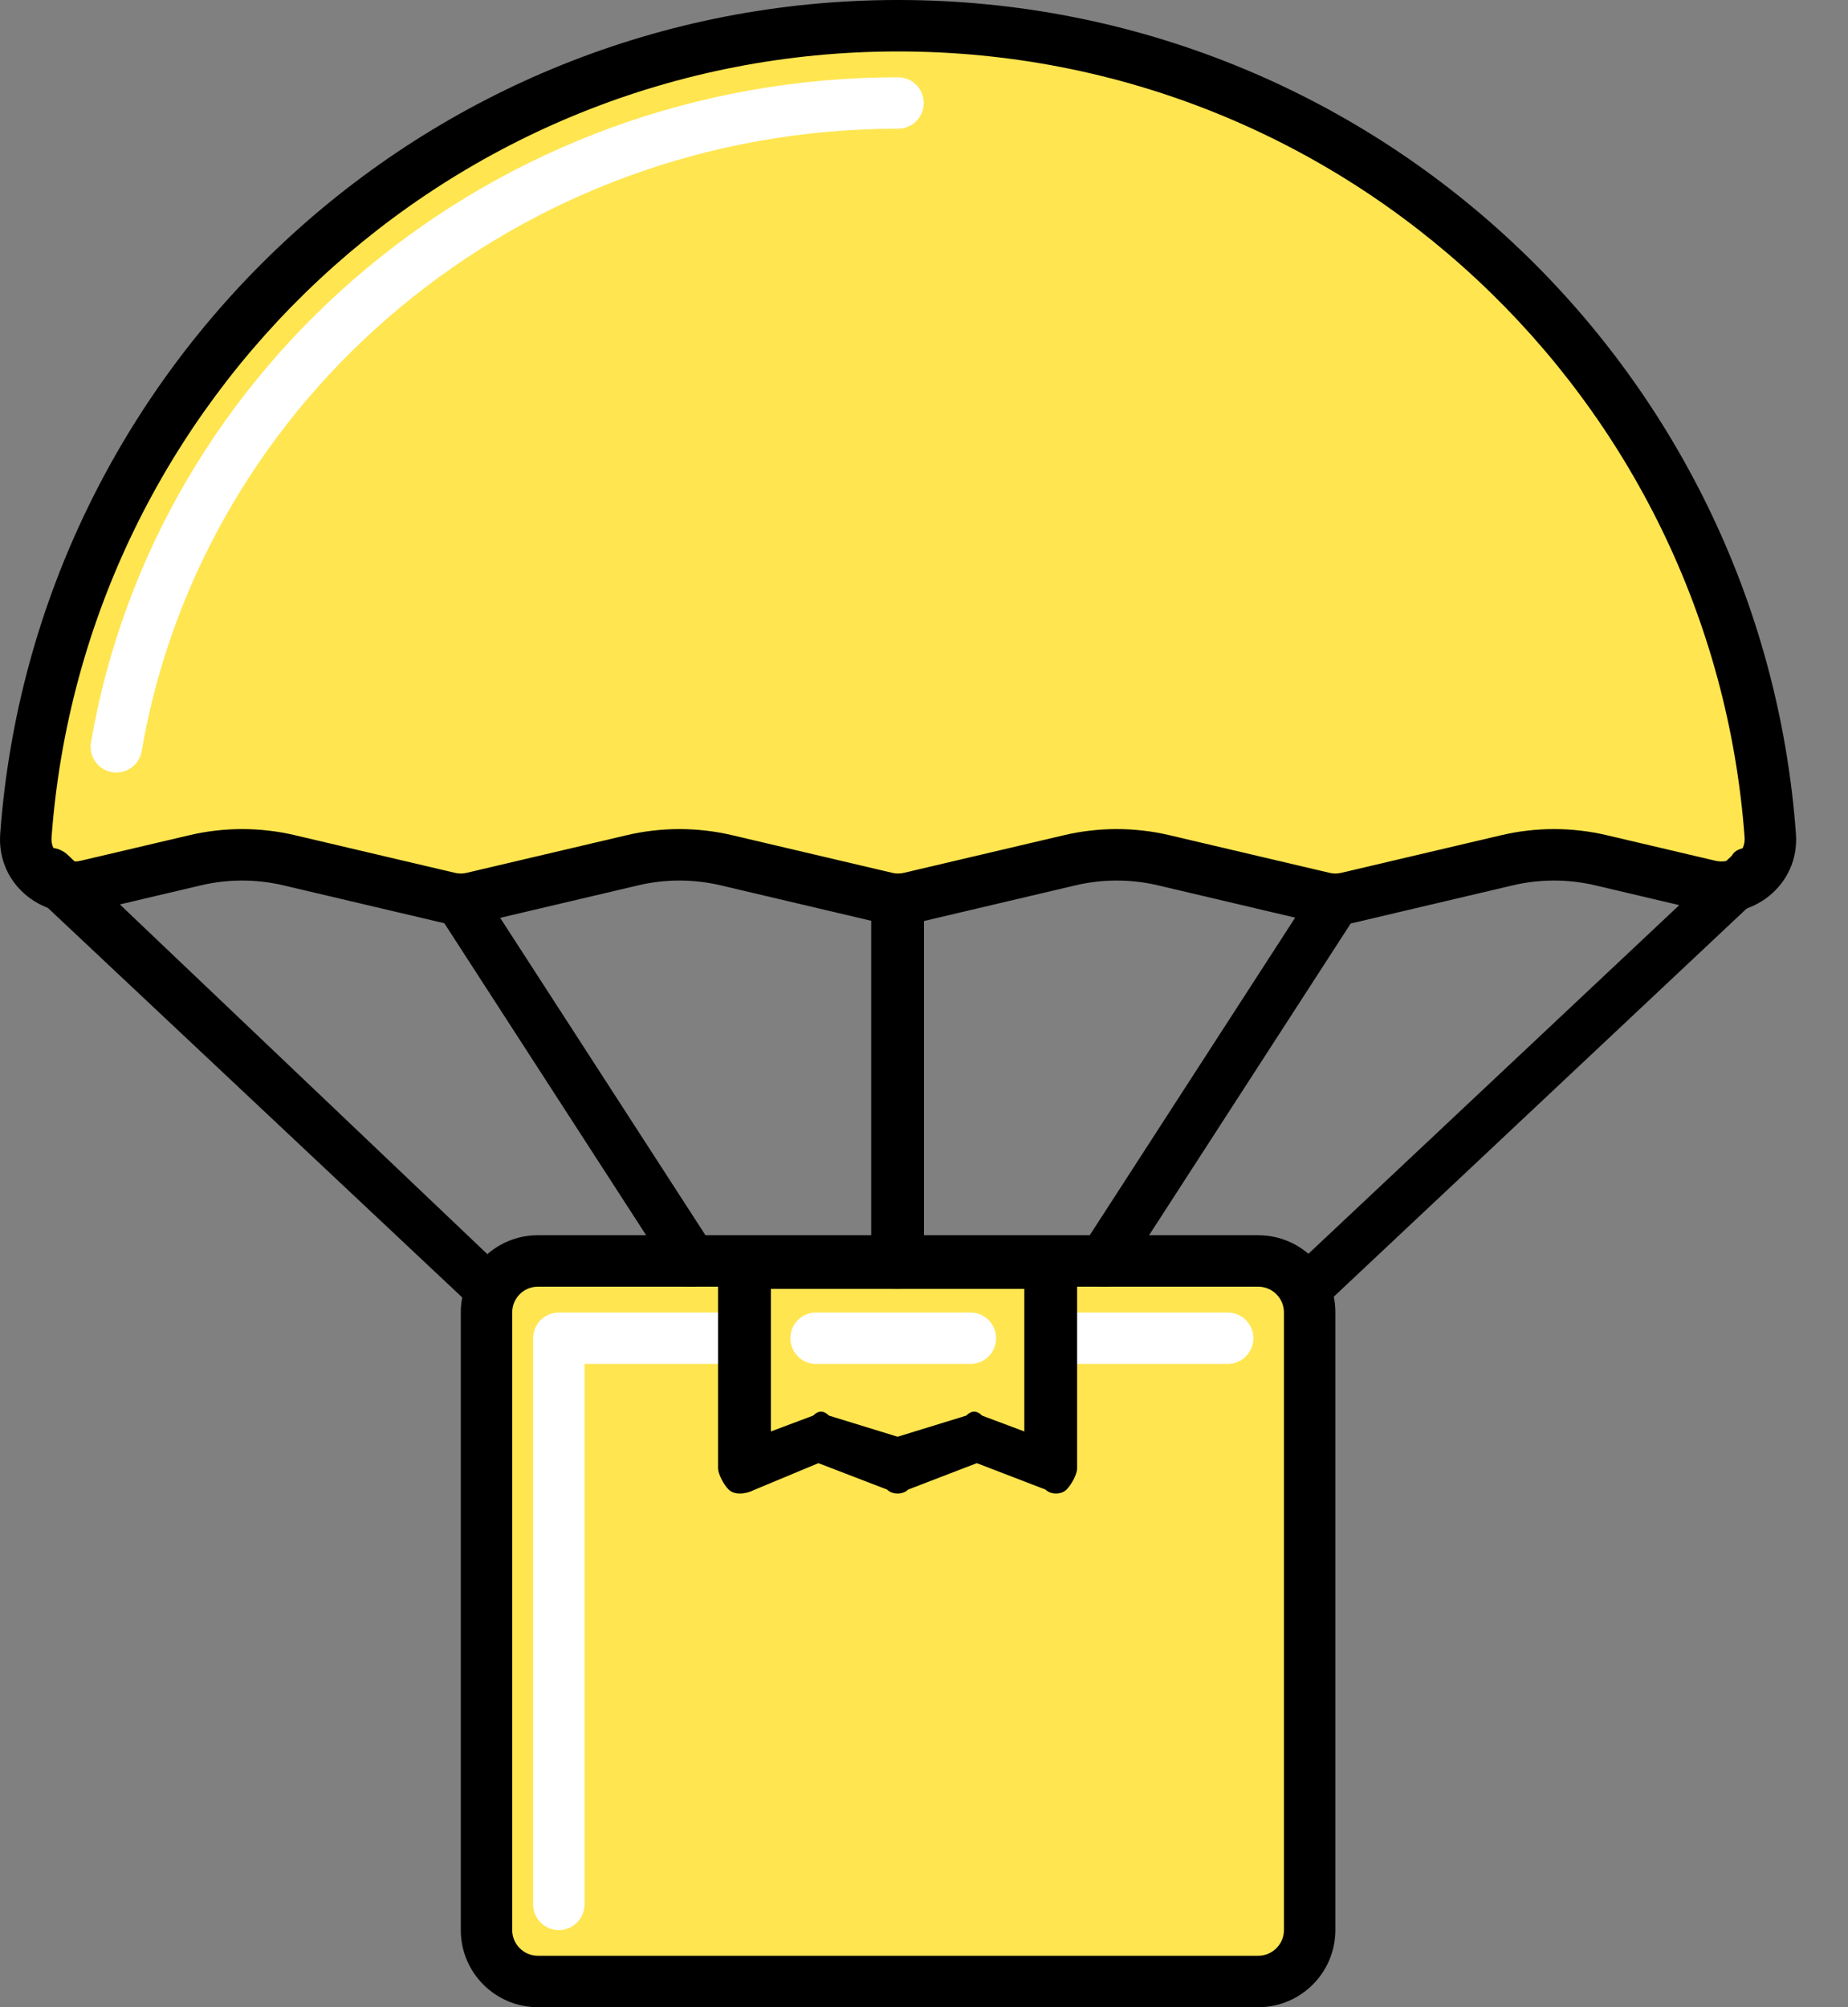
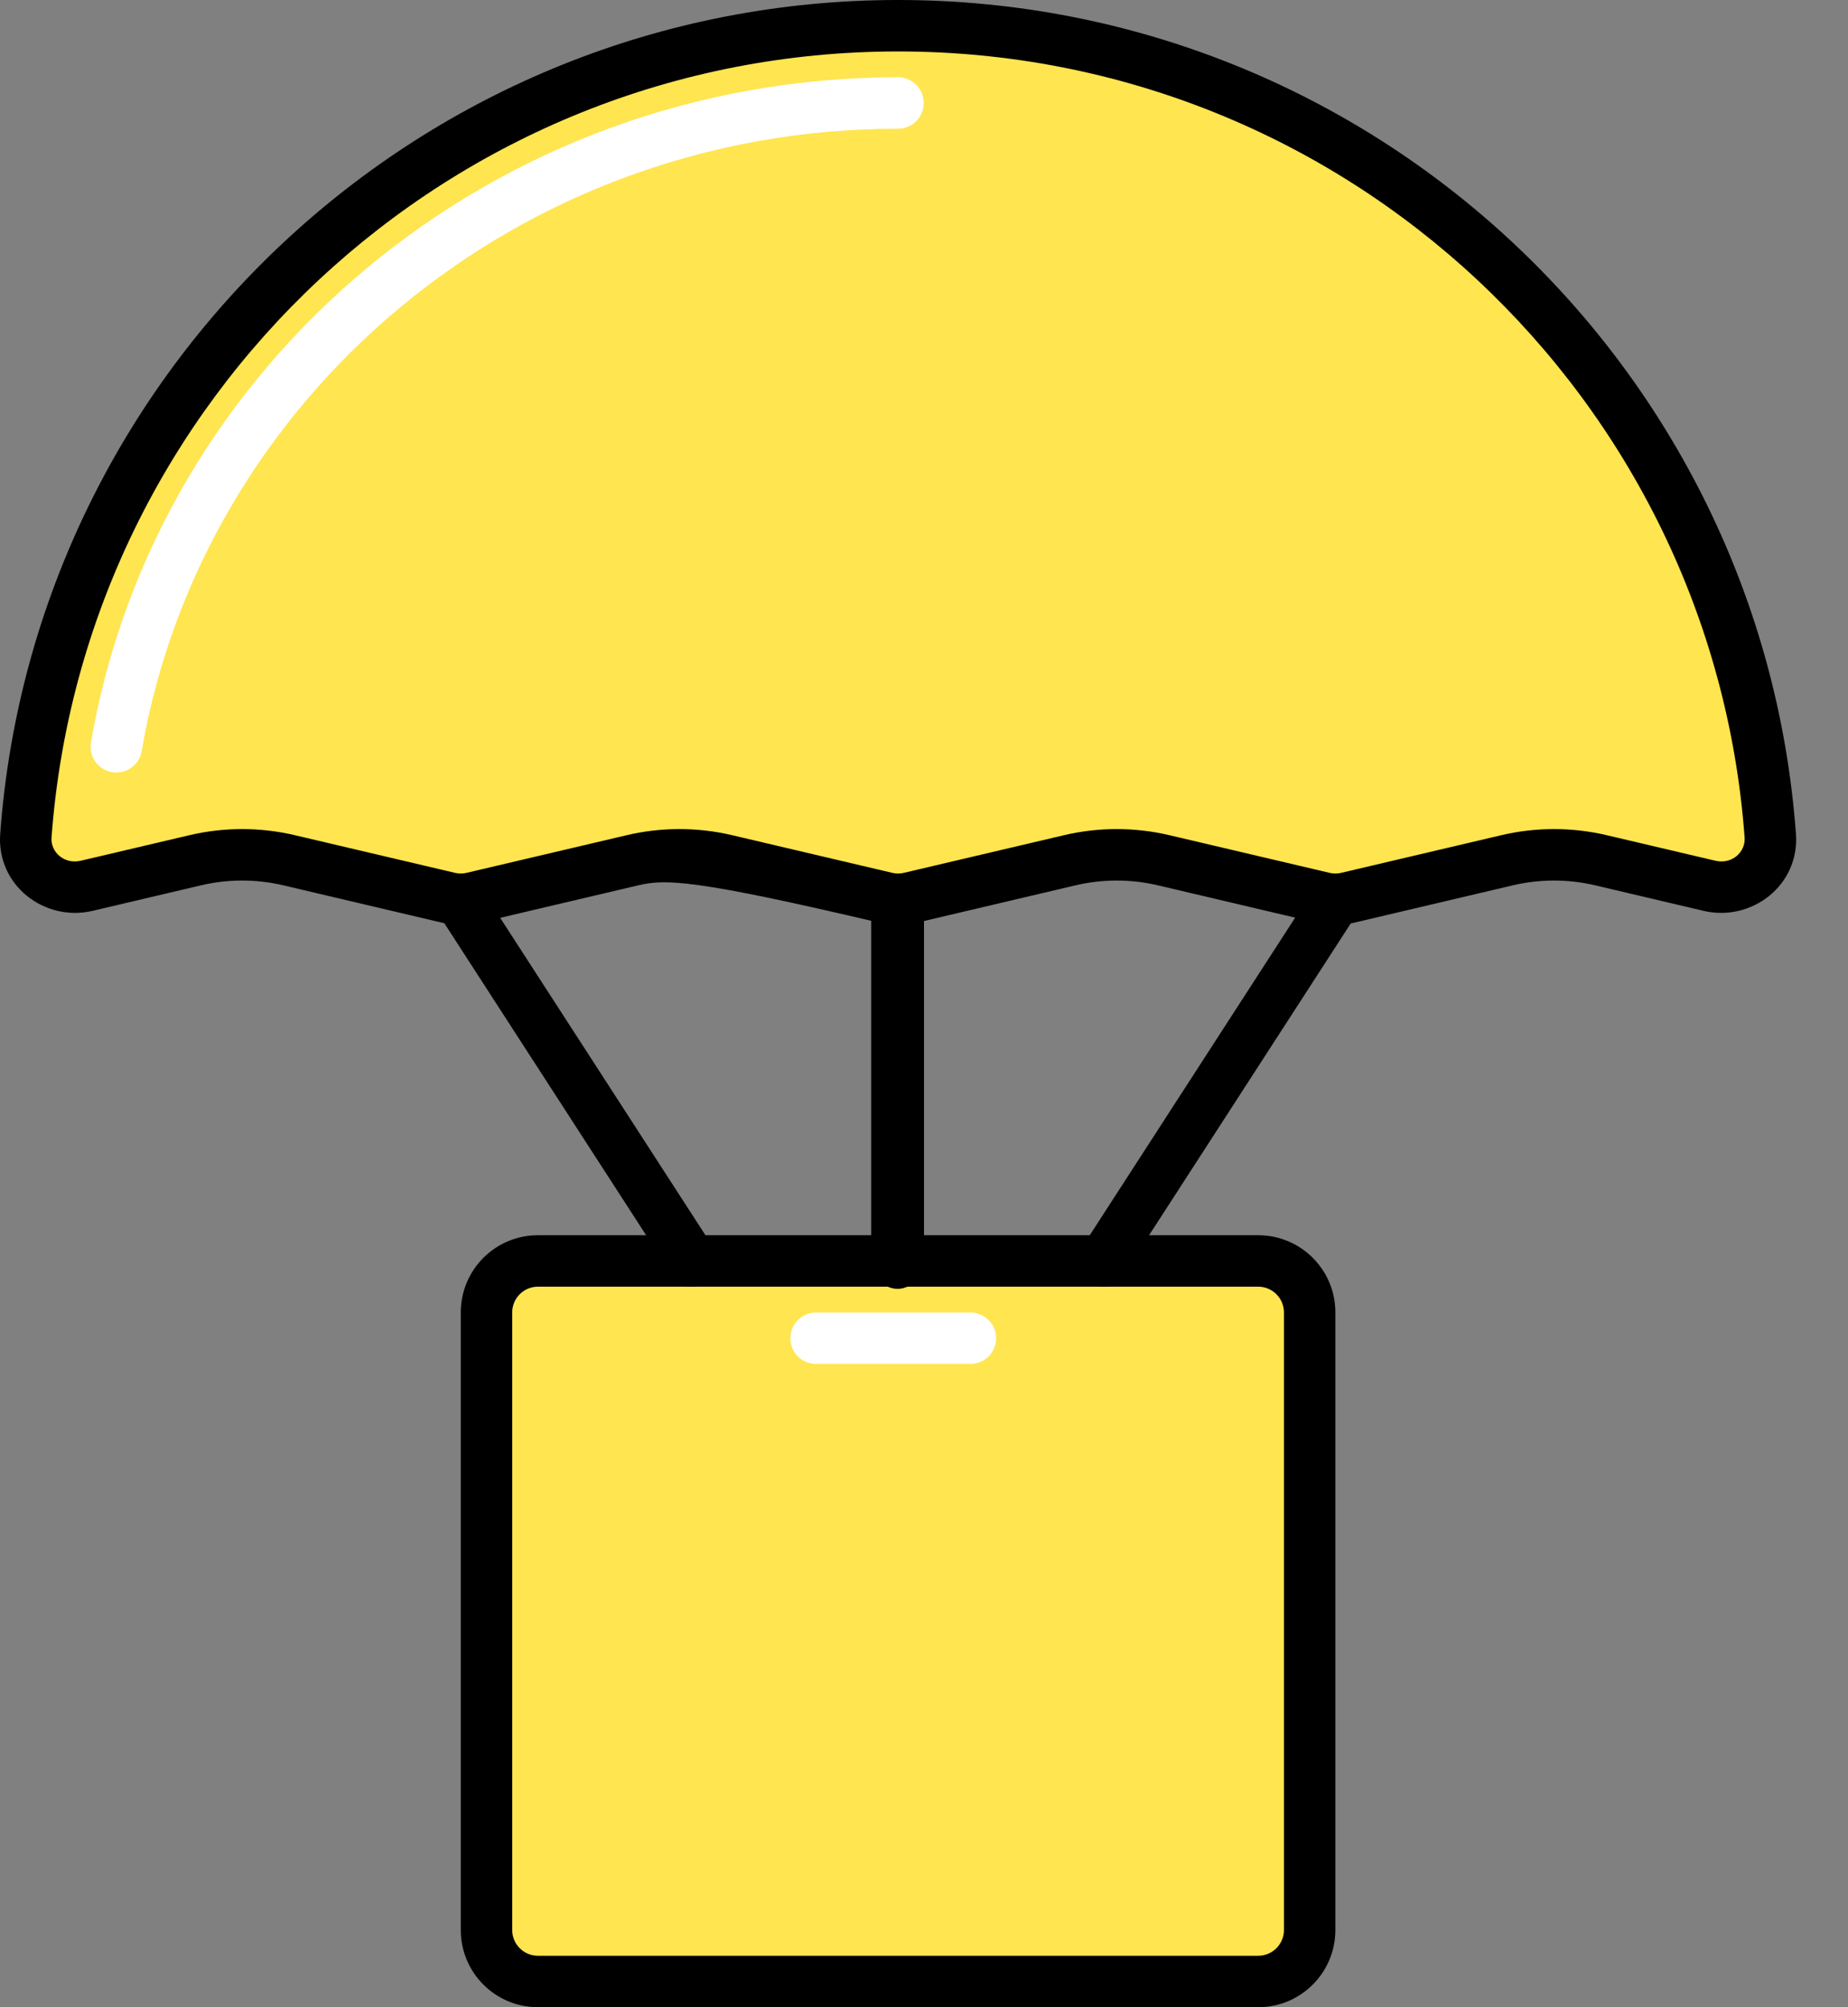
<svg xmlns="http://www.w3.org/2000/svg" viewBox="0 0 35 38" fill="none">
  <rect x="0" y="0" width="35" height="38" fill="#808080" stroke="none" />
  <path d="M9.213 24.847C9.213 24.309 9.65 23.873 10.188 23.873H23.829C24.367 23.873 24.803 24.309 24.803 24.847V36.54C24.803 37.078 24.367 37.514 23.829 37.514H10.188C9.65 37.514 9.213 37.078 9.213 36.54V24.847Z" fill="#FFE550" />
-   <path fill-rule="evenodd" clip-rule="evenodd" d="M10.097 25.335C10.097 25.066 10.315 24.848 10.584 24.848H23.25C23.52 24.848 23.738 25.066 23.738 25.335C23.738 25.604 23.52 25.822 23.25 25.822H11.071V36.053C11.071 36.322 10.853 36.54 10.584 36.54C10.315 36.54 10.097 36.322 10.097 36.053V25.335Z" fill="#fff" />
  <path d="M14.086 23.873H19.932V27.77L18.47 27.214L17.009 27.77L15.547 27.214L14.086 27.77V23.873Z" fill="#FFE550" />
  <path fill-rule="evenodd" clip-rule="evenodd" d="M14.969 25.335C14.969 25.066 15.187 24.848 15.456 24.848H18.379C18.648 24.848 18.866 25.066 18.866 25.335C18.866 25.604 18.648 25.822 18.379 25.822H15.456C15.187 25.822 14.969 25.604 14.969 25.335Z" fill="#fff" />
  <path d="M17.009 0.488C8.274 0.488 1.119 7.249 0.489 15.822C0.443 16.449 1.03 16.915 1.642 16.771L3.693 16.288C4.28 16.15 4.891 16.15 5.478 16.288L8.503 17C8.65 17.034 8.803 17.034 8.95 17L11.975 16.288C12.562 16.15 13.173 16.15 13.76 16.288L16.785 17C16.932 17.034 17.085 17.034 17.232 17L20.257 16.288C20.844 16.15 21.455 16.15 22.042 16.288L25.067 17C25.214 17.034 25.367 17.034 25.514 17L28.539 16.288C29.126 16.15 29.737 16.15 30.324 16.288L32.375 16.771C32.987 16.915 33.574 16.449 33.528 15.822C32.898 7.249 25.743 0.488 17.009 0.488Z" fill="#FFE550" />
  <path fill-rule="evenodd" clip-rule="evenodd" d="M17.008 2.437C9.799 2.437 3.83 7.543 2.683 14.221C2.638 14.486 2.386 14.664 2.121 14.618C1.855 14.573 1.677 14.321 1.723 14.056C2.951 6.9 9.335 1.463 17.008 1.463C17.277 1.463 17.495 1.681 17.495 1.95C17.495 2.219 17.277 2.437 17.008 2.437Z" fill="#fff" />
  <path fill-rule="evenodd" clip-rule="evenodd" d="M8.727 24.846C8.727 24.039 9.381 23.385 10.188 23.385H23.829C24.637 23.385 25.291 24.039 25.291 24.846V36.539C25.291 37.346 24.637 38 23.829 38H10.188C9.381 38 8.727 37.346 8.727 36.539V24.846ZM10.188 24.359C9.919 24.359 9.701 24.577 9.701 24.846V36.539C9.701 36.808 9.919 37.026 10.188 37.026H23.829C24.098 37.026 24.317 36.808 24.317 36.539V24.846C24.317 24.577 24.098 24.359 23.829 24.359H10.188Z" fill="#000" />
-   <path fill-rule="evenodd" clip-rule="evenodd" d="M13.6 23.9C13.6 23.6 13.8 23.4 14.1 23.4H19.9C20.2 23.4 20.4 23.6 20.4 23.9V27.8C20.4 27.9 20.3 28.1 20.2 28.2 20.1 28.3 19.9 28.3 19.8 28.2L18.5 27.7 17.2 28.2C17.1 28.3 16.9 28.3 16.8 28.2L15.5 27.7 14.3 28.2C14.1 28.3 13.9 28.3 13.8 28.2 13.7 28.1 13.6 27.9 13.6 27.8V23.9ZM14.6 24.4V27.1L15.4 26.8C15.5 26.7 15.6 26.7 15.7 26.8L17 27.2 18.3 26.8C18.4 26.7 18.5 26.7 18.6 26.8L19.4 27.1V24.4H14.6ZM.6 16.2C.8 16 1.1 16 1.3 16.2L9.5 24C9.7 24.2 9.8 24.5 9.6 24.7 9.4 24.9 9.1 24.9 8.9 24.7L.6 16.9C.4 16.7.4 16.4.6 16.2ZM33.4 16.2C33.3 16 32.9 16 32.8 16.2L24.5 24C24.3 24.2 24.3 24.5 24.4 24.7 24.6 24.9 24.9 24.9 25.1 24.7L33.4 16.9C33.6 16.7 33.6 16.4 33.4 16.2Z" fill="#000" />
  <path fill-rule="evenodd" clip-rule="evenodd" d="M25.6 16.6C25.3 16.5 25 16.6 24.9 16.8L20.5 23.6C20.4 23.8 20.4 24.1 20.6 24.3 20.9 24.4 21.2 24.4 21.3 24.1L25.7 17.3C25.8 17.1 25.8 16.8 25.6 16.6ZM8.5 16.6C8.7 16.5 9 16.6 9.1 16.8L13.5 23.6C13.7 23.8 13.6 24.1 13.4 24.3 13.1 24.4 12.8 24.4 12.7 24.1L8.3 17.3C8.2 17.1 8.2 16.8 8.5 16.6ZM17 16.6C17.3 16.6 17.5 16.8 17.5 17.1V23.9C17.5 24.1 17.3 24.4 17 24.4 16.7 24.4 16.5 24.1 16.5 23.9V17.1C16.5 16.8 16.7 16.6 17 16.6Z" fill="#000" />
-   <path fill-rule="evenodd" clip-rule="evenodd" d="M17.009 0.974C8.532 0.974 1.587 7.536 0.976 15.857C0.956 16.129 1.214 16.37 1.531 16.295L3.582 15.813C4.242 15.657 4.93 15.657 5.59 15.813L8.615 16.524C8.689 16.542 8.765 16.542 8.838 16.524L11.864 15.813C12.524 15.657 13.212 15.657 13.872 15.813L16.897 16.524C16.971 16.542 17.047 16.542 17.12 16.524L20.146 15.813C20.806 15.657 21.494 15.657 22.154 15.813L25.179 16.524C25.253 16.542 25.329 16.542 25.403 16.524L28.428 15.813C29.088 15.657 29.776 15.657 30.436 15.813L32.487 16.295C32.804 16.37 33.062 16.129 33.042 15.857C32.431 7.536 25.486 0.974 17.009 0.974ZM0.004 15.785C0.652 6.959 8.018 0 17.009 0C26 0 33.366 6.959 34.014 15.785C34.086 16.766 33.17 17.457 32.264 17.244L30.213 16.761C29.699 16.64 29.165 16.64 28.651 16.761L25.626 17.473C25.406 17.525 25.176 17.525 24.956 17.473L21.931 16.761C21.417 16.64 20.883 16.64 20.369 16.761L17.344 17.473C17.123 17.525 16.894 17.525 16.674 17.473L13.649 16.761C13.135 16.64 12.601 16.64 12.087 16.761L9.062 17.473C8.841 17.525 8.612 17.525 8.392 17.473L5.367 16.761C4.853 16.64 4.319 16.64 3.805 16.761L1.754 17.244C0.848 17.457 -0.068 16.766 0.004 15.785Z" fill="#000" />
+   <path fill-rule="evenodd" clip-rule="evenodd" d="M17.009 0.974C8.532 0.974 1.587 7.536 0.976 15.857C0.956 16.129 1.214 16.37 1.531 16.295L3.582 15.813C4.242 15.657 4.93 15.657 5.59 15.813L8.615 16.524C8.689 16.542 8.765 16.542 8.838 16.524L11.864 15.813C12.524 15.657 13.212 15.657 13.872 15.813L16.897 16.524C16.971 16.542 17.047 16.542 17.12 16.524L20.146 15.813C20.806 15.657 21.494 15.657 22.154 15.813L25.179 16.524C25.253 16.542 25.329 16.542 25.403 16.524L28.428 15.813C29.088 15.657 29.776 15.657 30.436 15.813L32.487 16.295C32.804 16.37 33.062 16.129 33.042 15.857C32.431 7.536 25.486 0.974 17.009 0.974ZM0.004 15.785C0.652 6.959 8.018 0 17.009 0C26 0 33.366 6.959 34.014 15.785C34.086 16.766 33.17 17.457 32.264 17.244L30.213 16.761C29.699 16.64 29.165 16.64 28.651 16.761L25.626 17.473C25.406 17.525 25.176 17.525 24.956 17.473L21.931 16.761C21.417 16.64 20.883 16.64 20.369 16.761L17.344 17.473C17.123 17.525 16.894 17.525 16.674 17.473C13.135 16.64 12.601 16.64 12.087 16.761L9.062 17.473C8.841 17.525 8.612 17.525 8.392 17.473L5.367 16.761C4.853 16.64 4.319 16.64 3.805 16.761L1.754 17.244C0.848 17.457 -0.068 16.766 0.004 15.785Z" fill="#000" />
</svg>